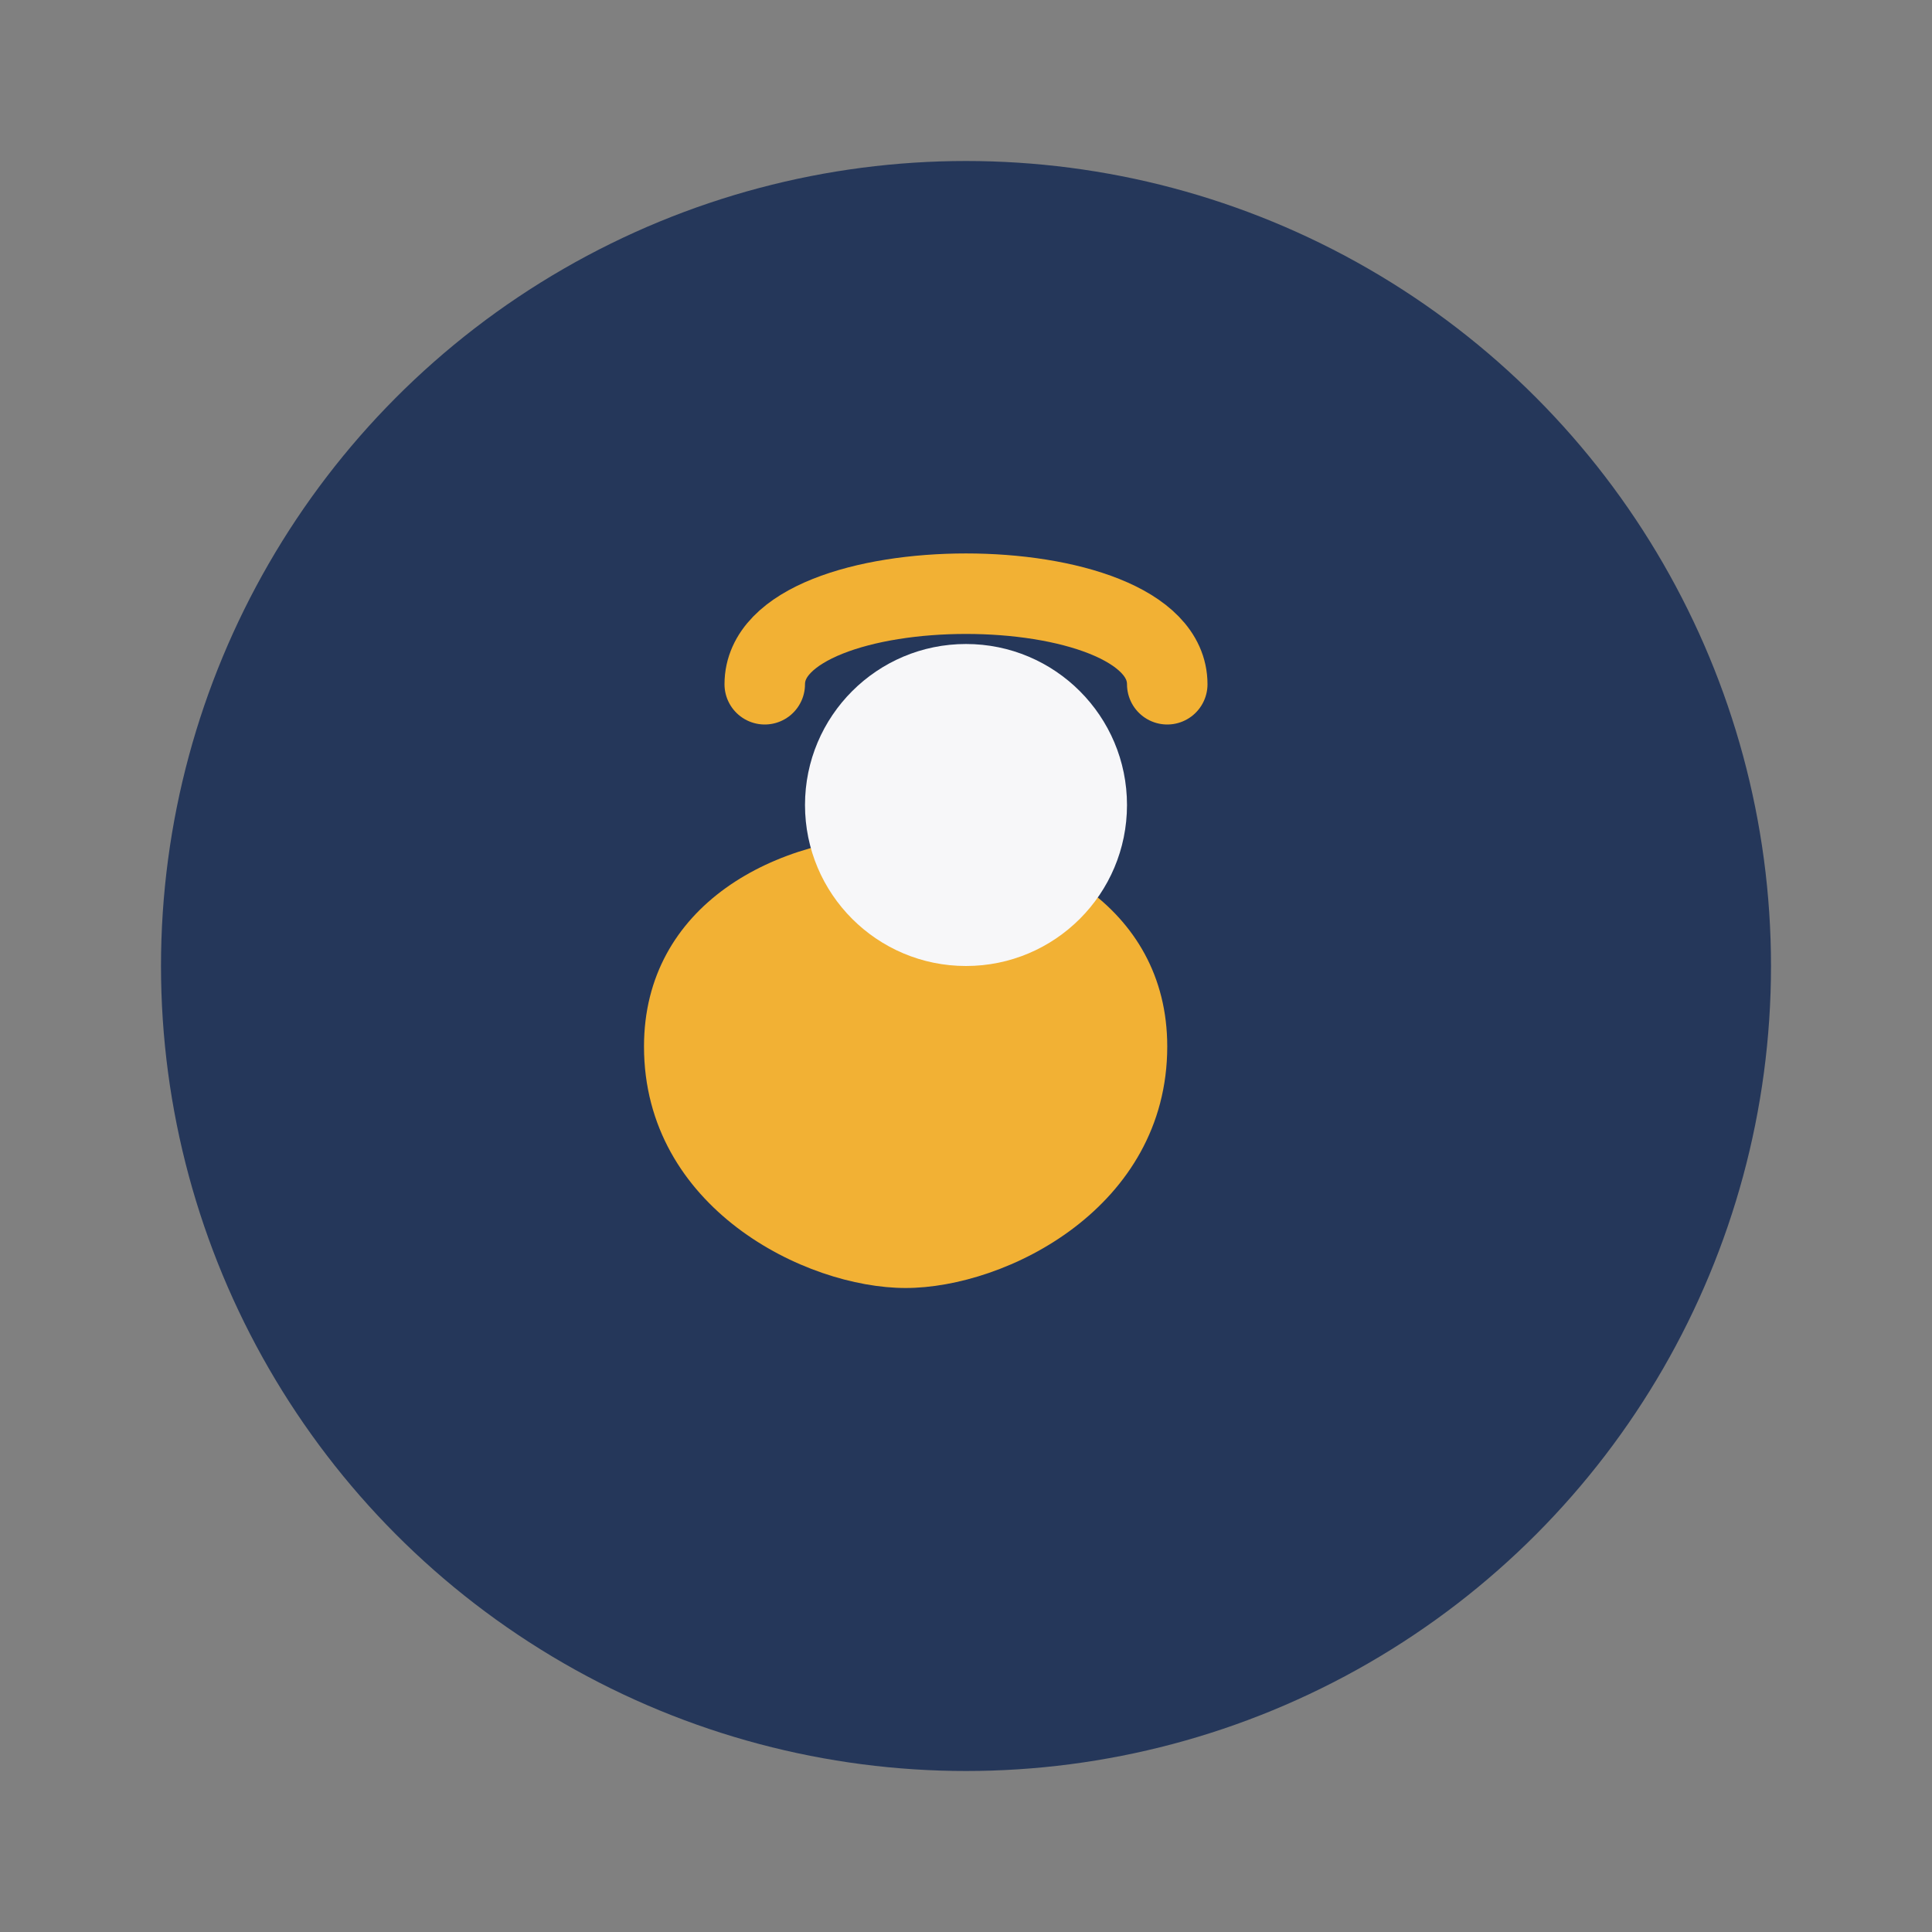
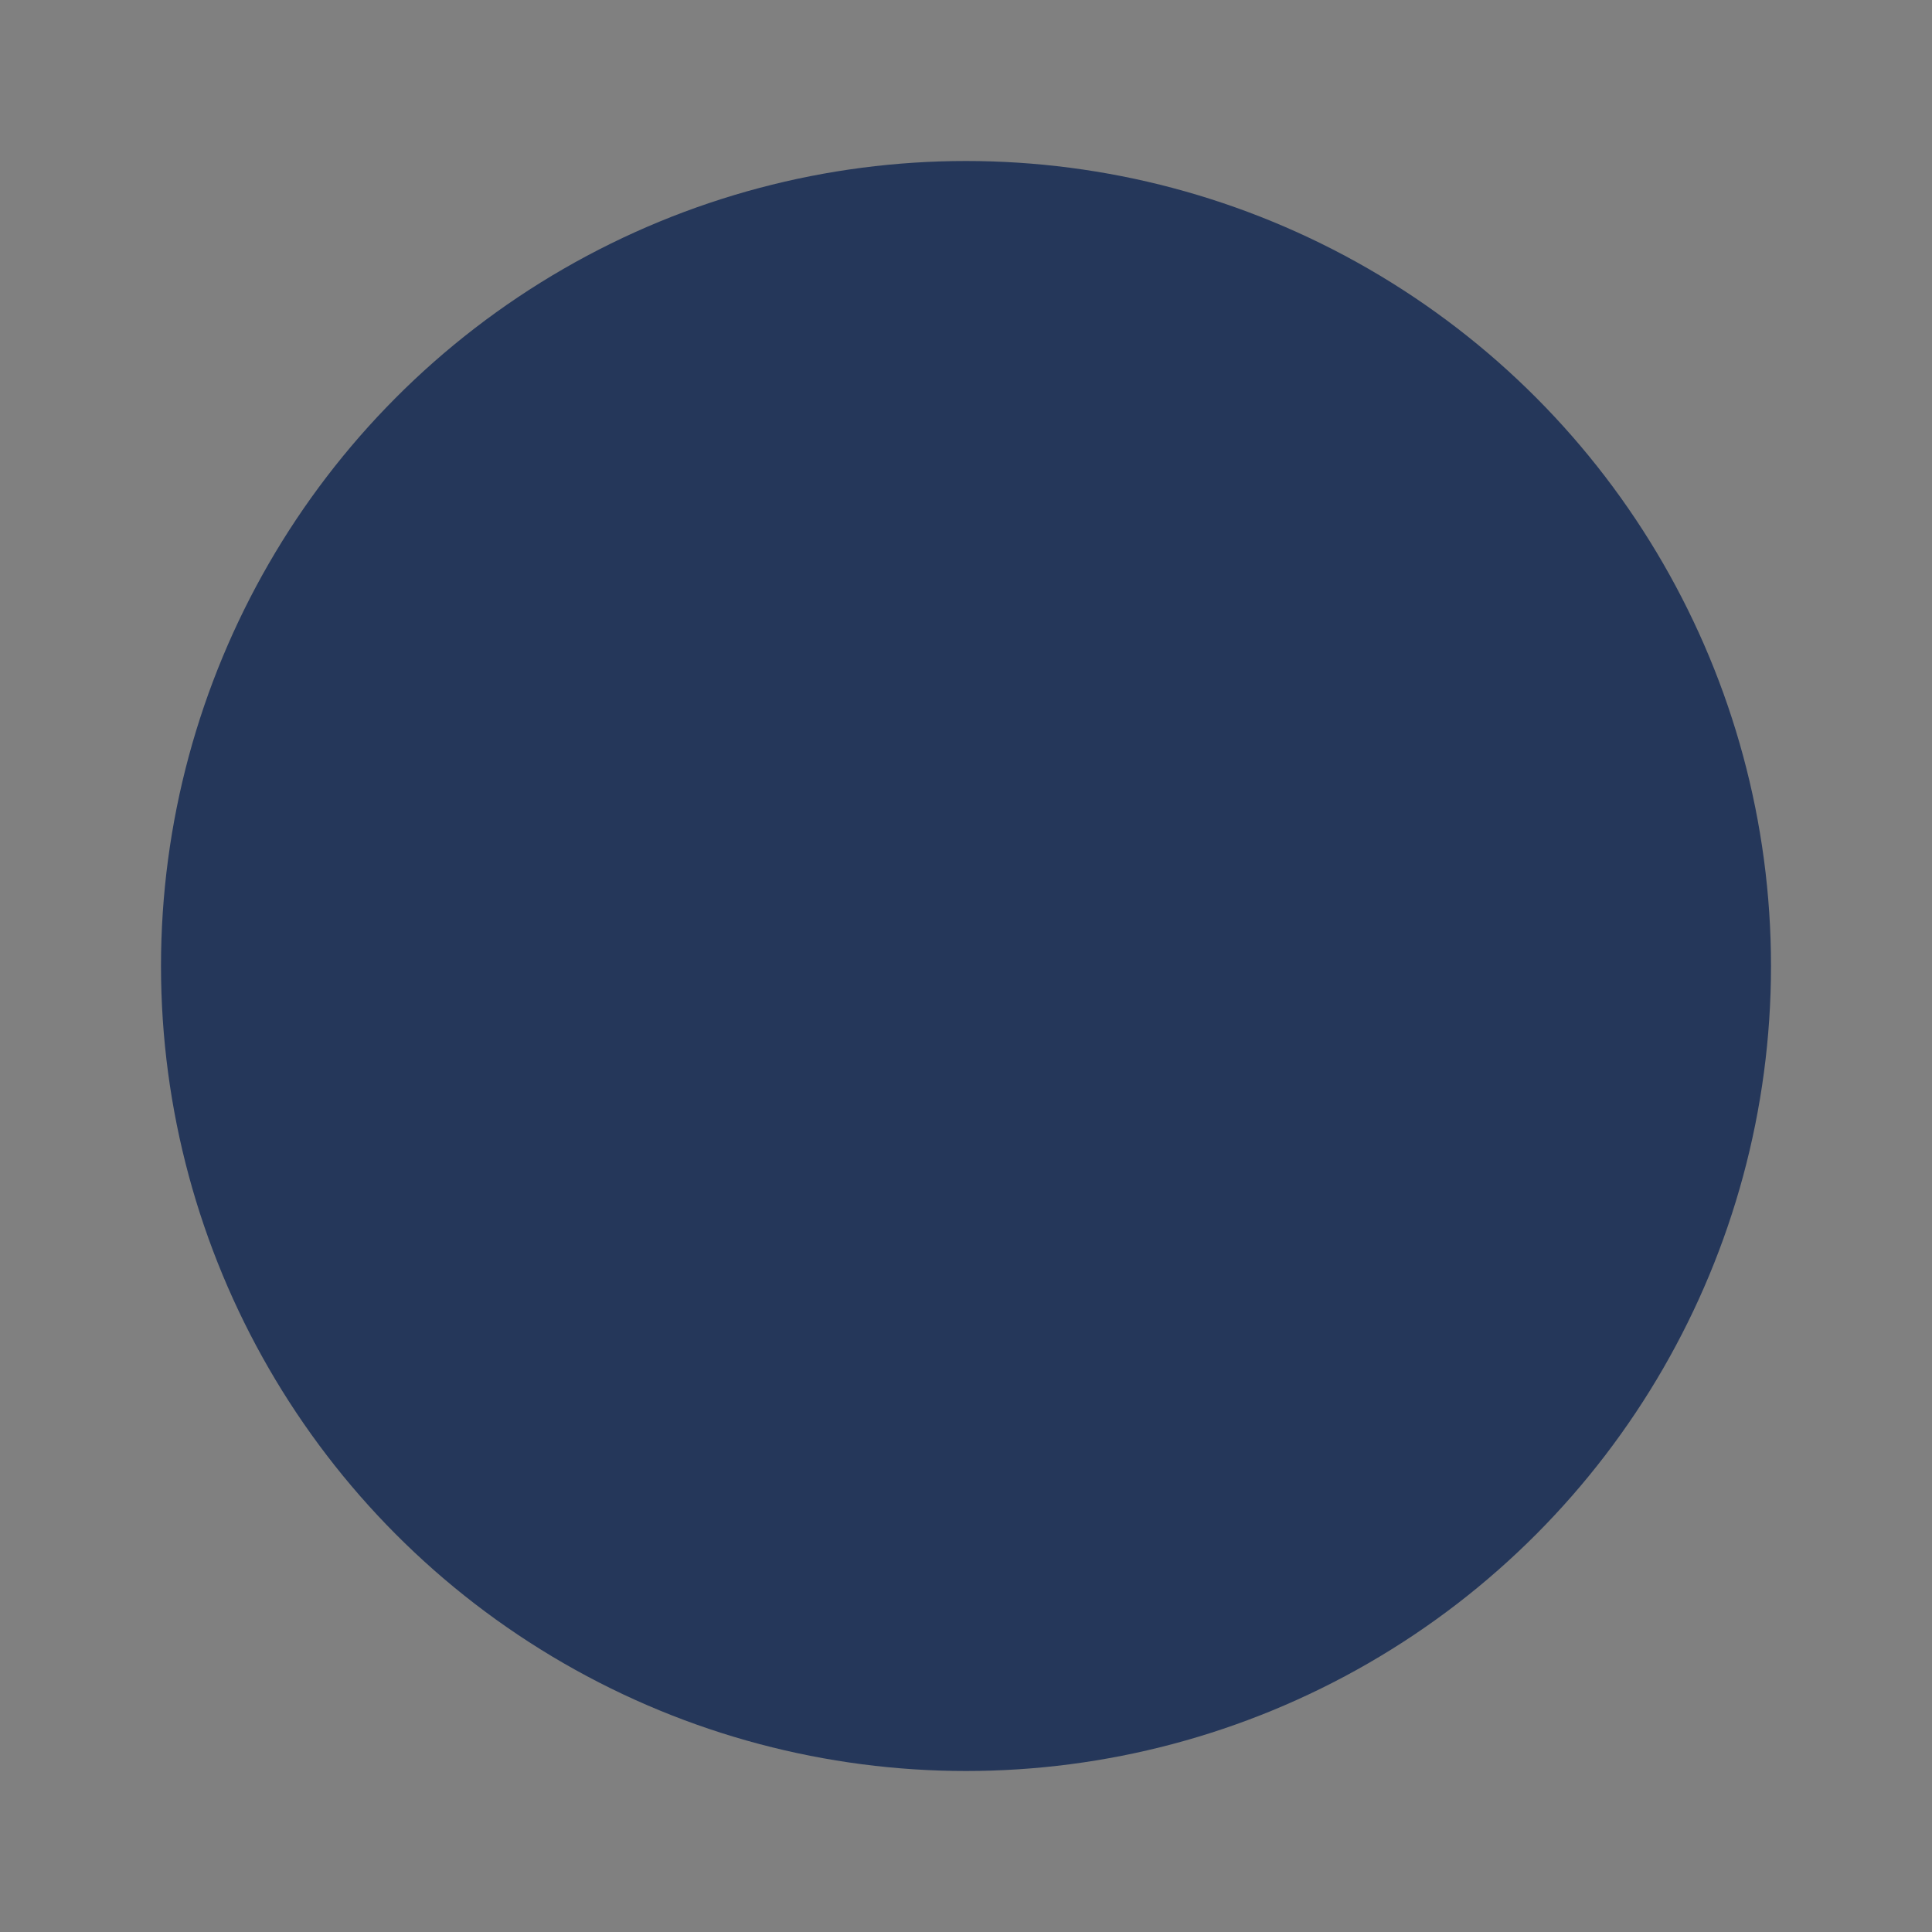
<svg xmlns="http://www.w3.org/2000/svg" width="48" height="48" viewBox="0 0 48 48">
  <rect x="0" y="0" width="48" height="48" fill="#808080" stroke="none" />
  <circle cx="24" cy="24" r="20" fill="#25375A" />
-   <path d="M16 26c0-7 13-7 13 0 0 4-4 6-6.5 6S16 30 16 26z" fill="#F2B134" />
-   <circle cx="24" cy="20" r="4" fill="#F7F7F9" />
-   <path d="M19 17c0-3 10-3 10 0" stroke="#F2B134" stroke-width="2" fill="none" stroke-linecap="round" />
</svg>